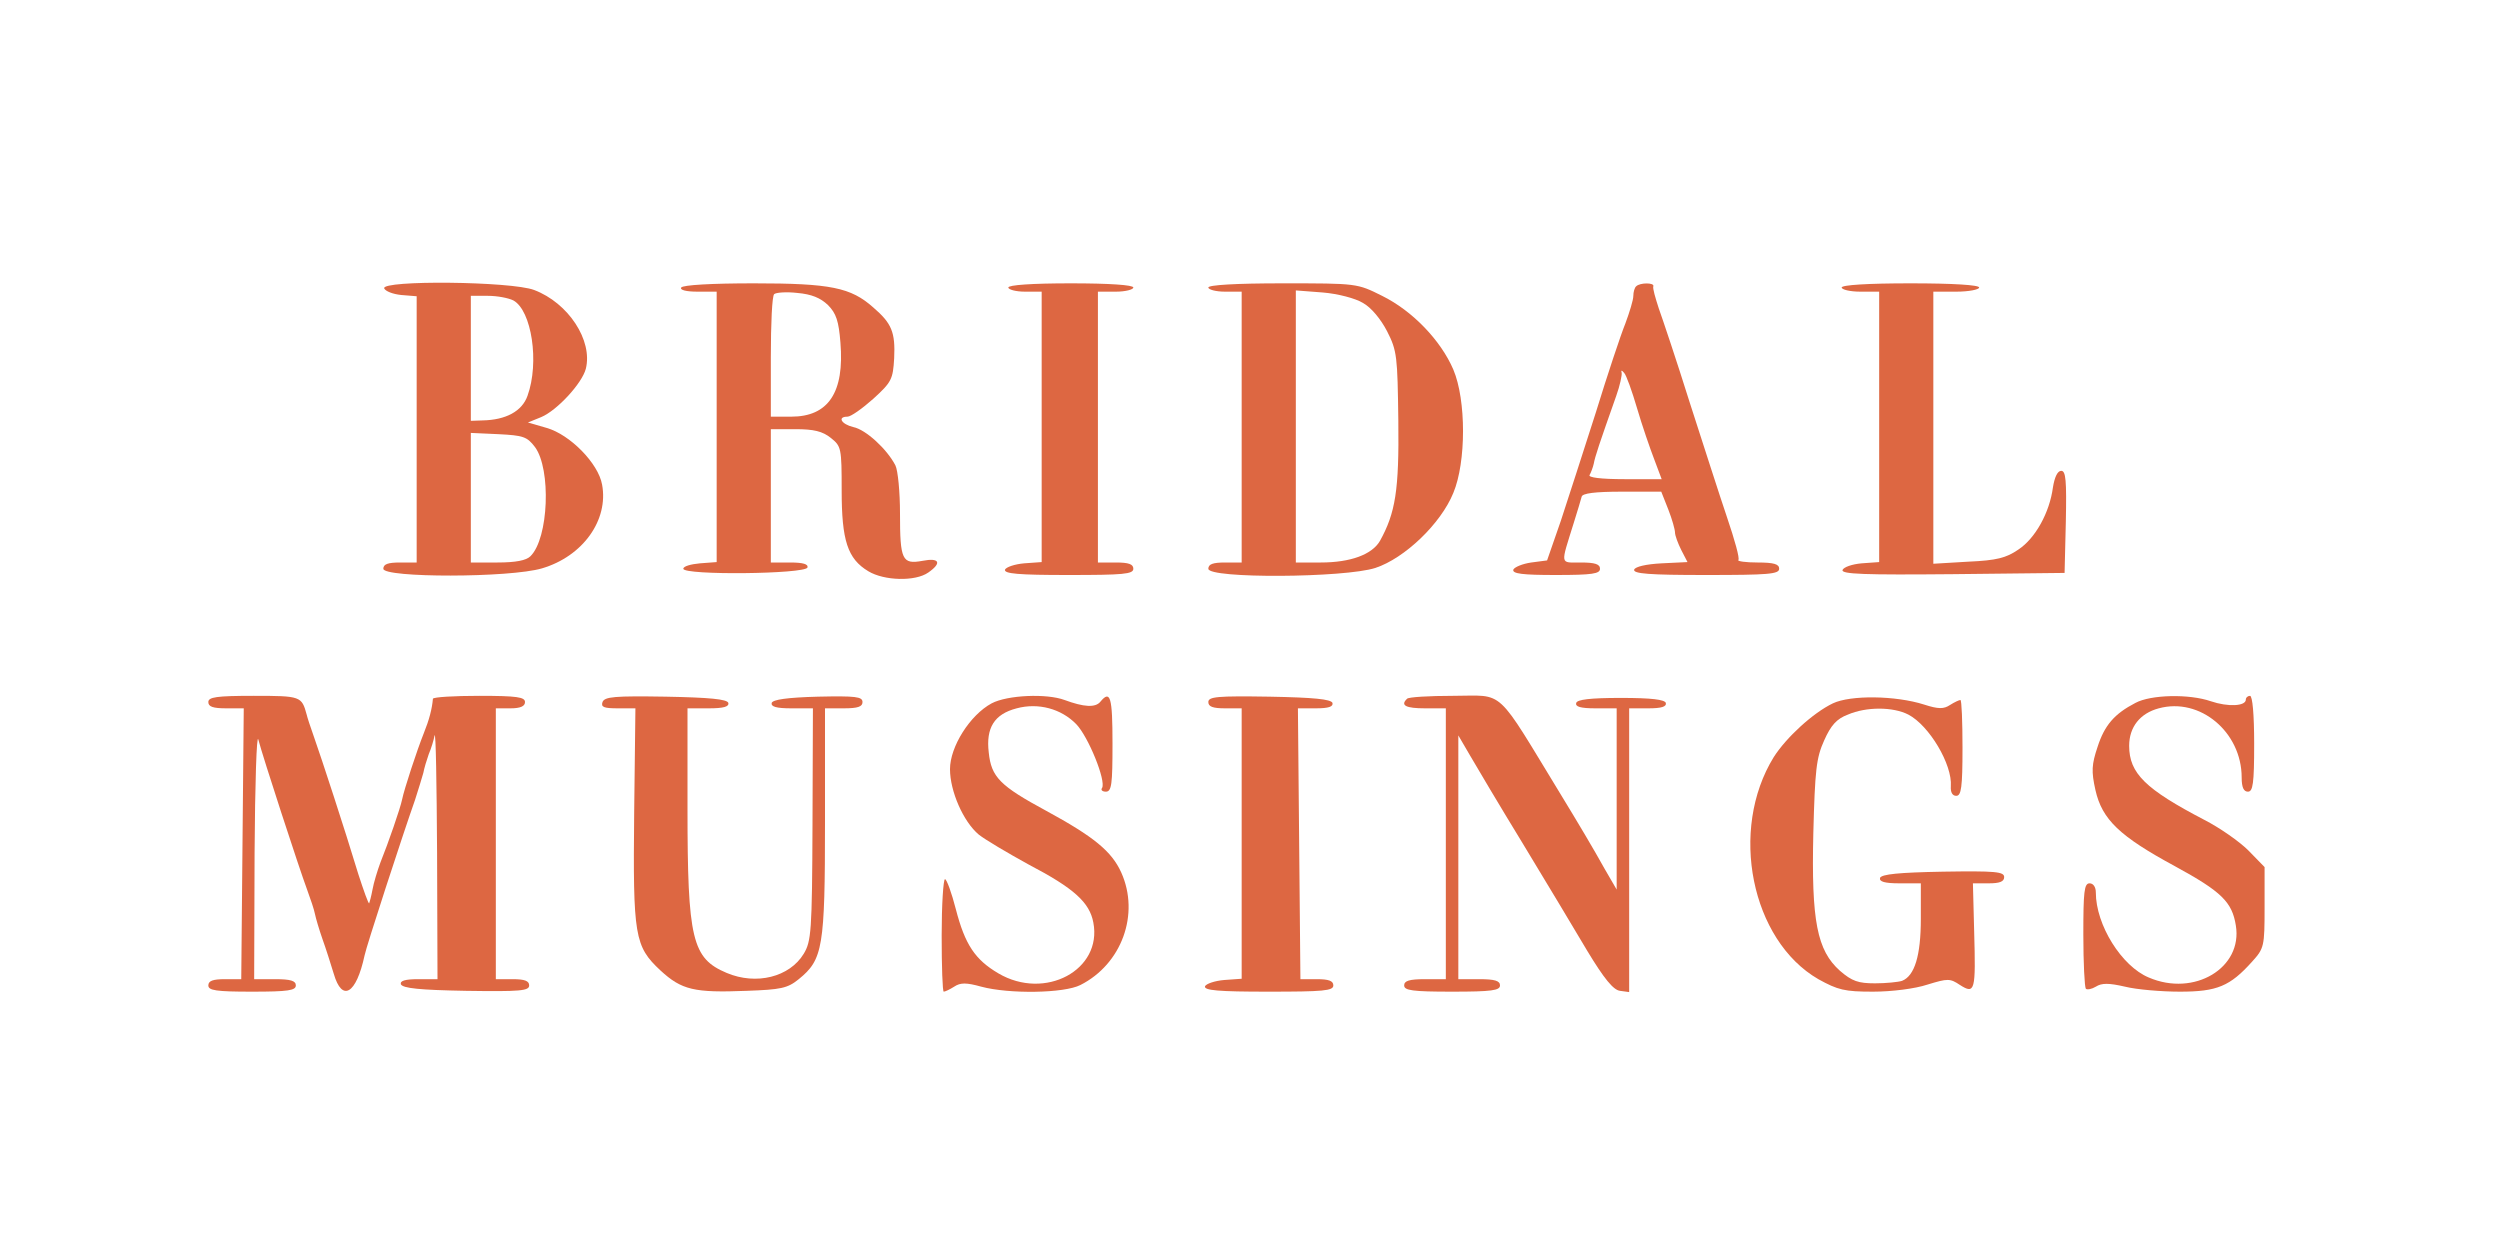
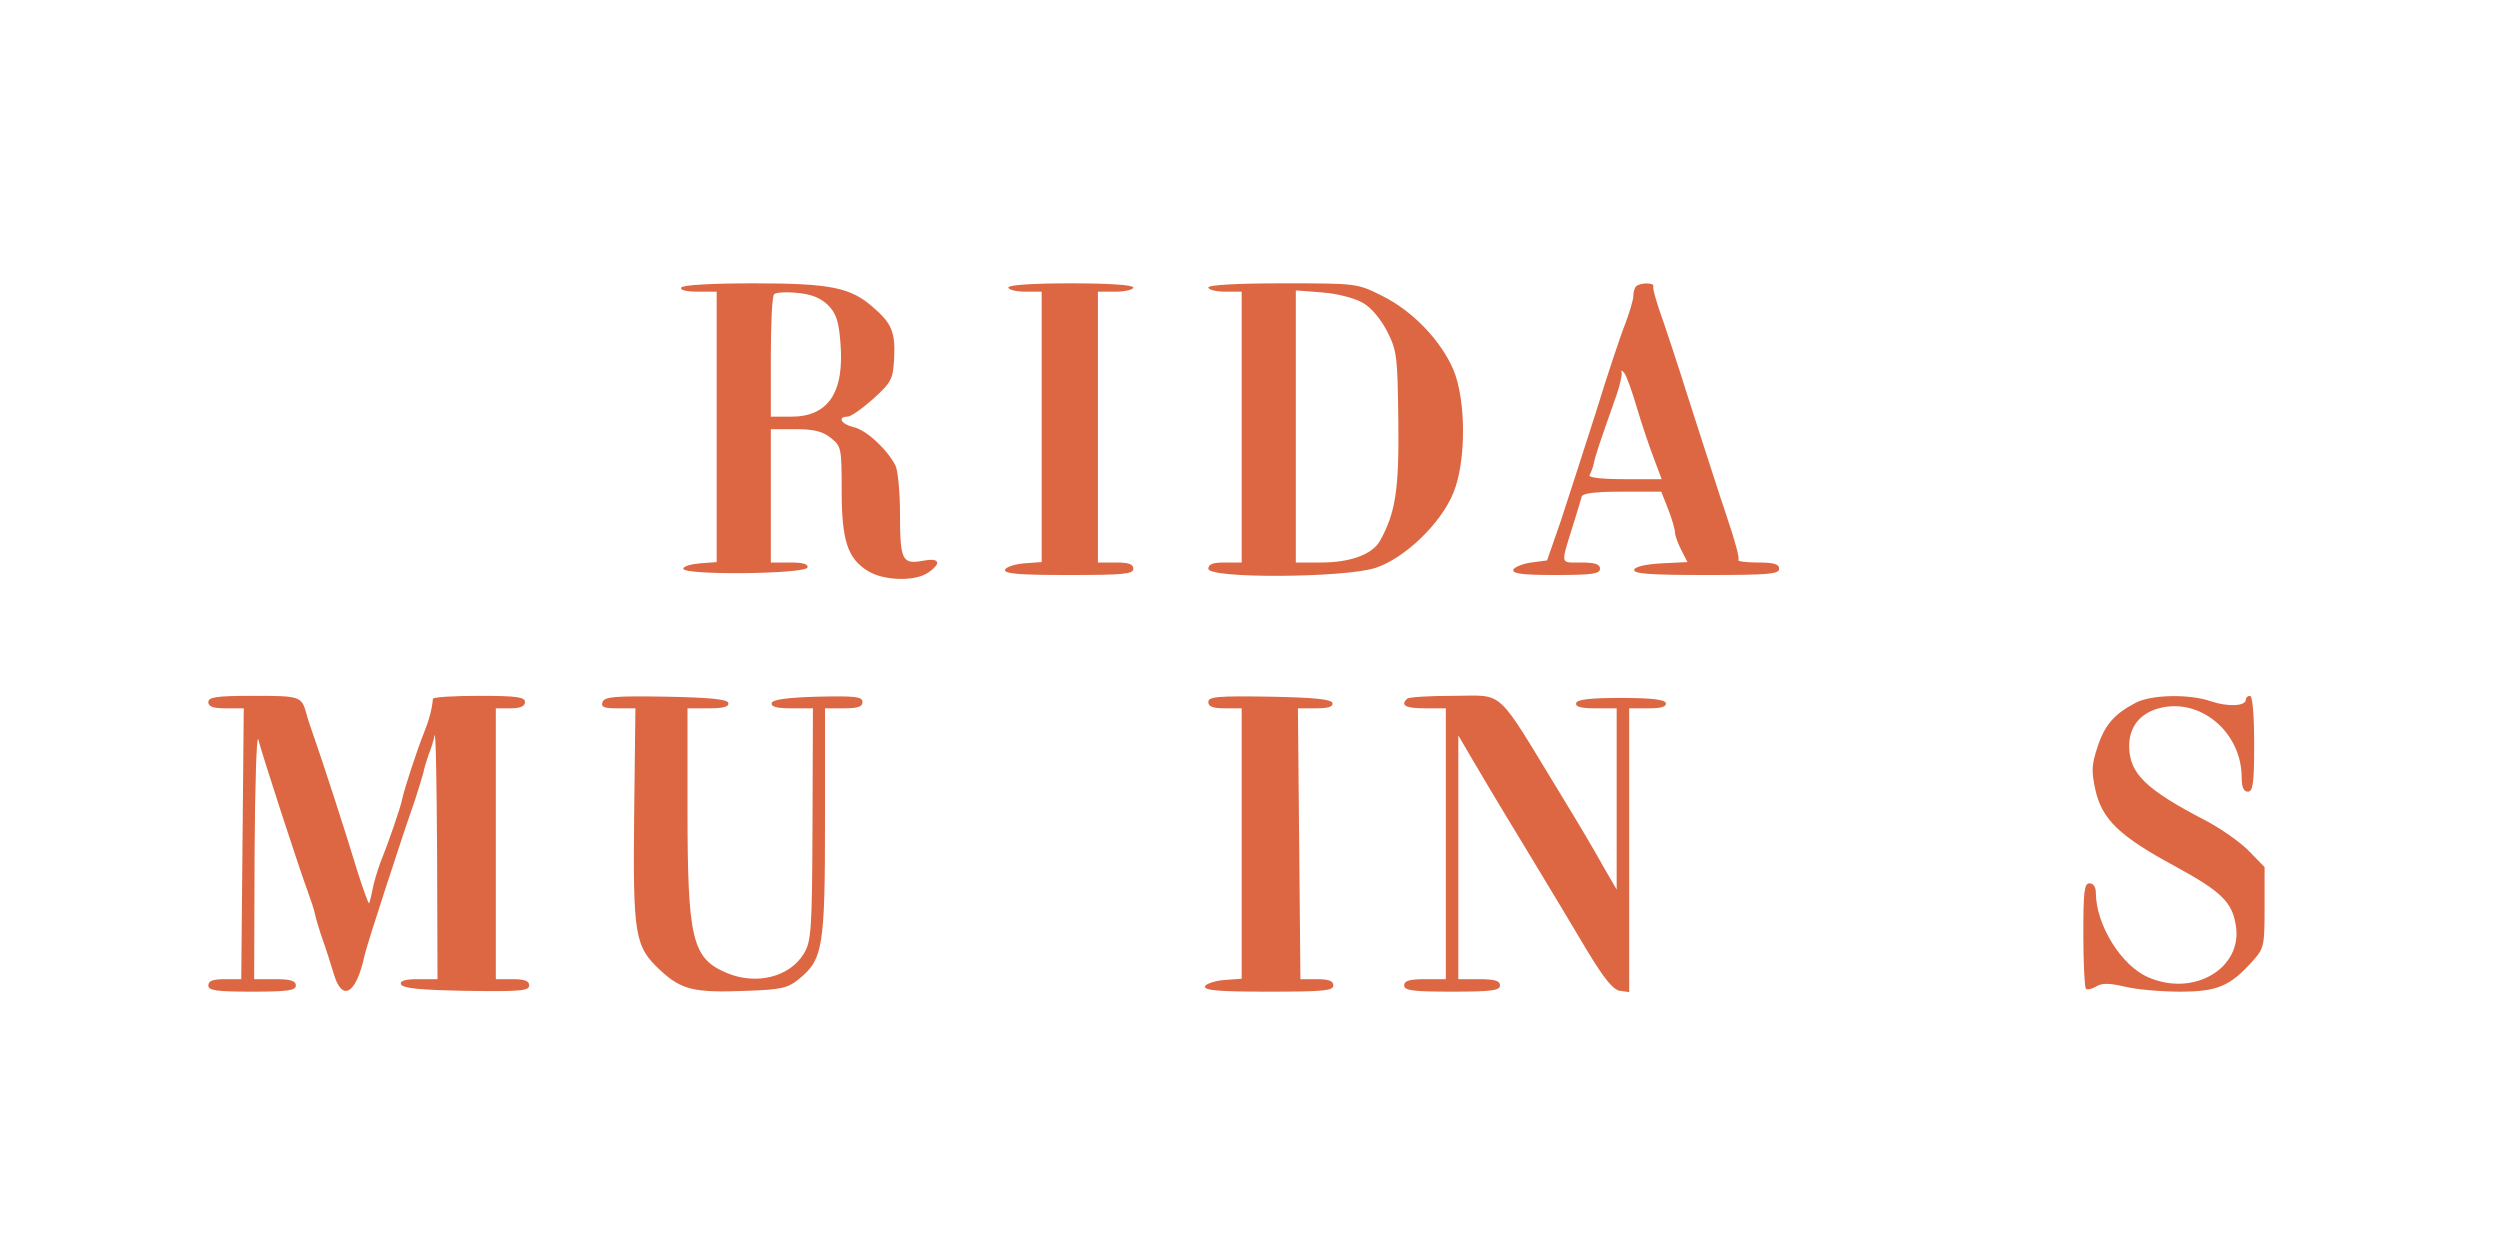
<svg xmlns="http://www.w3.org/2000/svg" fill="none" viewBox="0 0 600 300" height="300" width="600">
-   <path fill="#DD6742" d="M92.2 69.2C92.5 69.9 94.3 70.6 96.3 70.8L100 71.1V103.1V135H96C93.1 135 92 135.4 92 136.5C92 138.7 122.4 138.7 130.1 136.4C139.9 133.5 146.1 124.8 144.5 116.3C143.6 111.2 136.8 104.3 131.2 102.7L126.7 101.4L129.9 100.1C133.7 98.5 139.7 92 140.6 88.5C142.3 81.7 136.4 72.7 128.2 69.6C122.7 67.5 91.6 67.2 92.2 69.2ZM123.2 72.1C127.6 74.5 129.5 87 126.6 95C125.3 98.7 121.4 100.8 115.8 100.9L113 101V86V71H117.1C119.3 71 122 71.5 123.2 72.1ZM128.4 107.3C132.3 112.6 131.7 129.2 127.3 133.5C126.3 134.5 123.8 135 119.4 135H113V119.5V103.9L119.6 104.2C125.6 104.5 126.5 104.8 128.4 107.3Z" />
  <path fill="#DD6742" d="M163.5 69C163.1 69.6 164.7 70 167.4 70H172V102.4V134.9L168 135.2C165.8 135.4 164 135.9 164 136.5C164 138.1 193.2 137.8 193.8 136.2C194 135.4 192.8 135 189.6 135H185V119V103H190.9C195.3 103 197.4 103.5 199.4 105.1C201.9 107.1 202 107.5 202 117.7C202 129.7 203.4 134.1 208.4 137.1C212.2 139.4 219.7 139.6 222.8 137.4C226.1 135.1 225.5 133.8 221.4 134.6C216.5 135.5 216 134.4 216 123.2C216 118.1 215.5 112.9 214.9 111.7C212.9 107.8 207.8 103.1 204.8 102.5C201.9 101.8 200.9 100 203.4 100C204.2 100 206.9 98.1 209.6 95.7C214 91.7 214.3 91 214.6 86C214.9 79.7 214 77.6 209.6 73.8C204.2 69 199.4 68 180.9 68C170.8 68 163.9 68.4 163.5 69ZM198.7 73.2C200.7 75.2 201.3 77.1 201.7 82.2C202.7 94.2 198.8 100 189.9 100H185V85.7C185 77.8 185.3 71 185.8 70.6C186.2 70.2 188.7 70 191.3 70.3C194.8 70.6 196.9 71.5 198.7 73.2Z" />
  <path fill="#DD6742" d="M242 69C242 69.5 243.8 70 246 70H250V102.4V134.9L245.8 135.2C243.5 135.4 241.5 136.1 241.2 136.7C240.9 137.7 244.4 138 256.4 138C269.6 138 272 137.8 272 136.5C272 135.4 270.9 135 267.8 135H263.5V102.5V70H267.8C270.1 70 272 69.5 272 69C272 68.4 266.3 68 257 68C247.7 68 242 68.4 242 69Z" />
  <path fill="#DD6742" d="M290 69C290 69.5 291.8 70 294 70H298V102.5V135H294C291.1 135 290 135.4 290 136.5C290 138.9 322.7 138.7 330.1 136.3C337.1 134 345.8 125.7 348.8 118.3C351.9 110.9 351.9 96 348.8 88.7C345.8 81.7 339 74.6 331.7 71C325.7 68 325.7 68 307.8 68C296.6 68 290 68.4 290 69ZM327.1 72.7C329.1 73.8 331.4 76.6 332.9 79.5C335.3 84.2 335.4 85.5 335.6 101C335.8 117.7 334.9 123.1 331.2 129.8C329.3 133.1 324.1 135 317 135H311V102.4V69.7L317.5 70.2C321.1 70.5 325.3 71.6 327.1 72.7Z" />
  <path fill="#DD6742" d="M392.7 68.7C392.3 69 392 70.1 392 71C392 72 391.1 74.9 390.1 77.6C389 80.3 385.8 89.9 383 99C380.1 108.1 376.3 119.8 374.6 125L371.3 134.5L367.5 135C365.4 135.3 363.5 136.1 363.2 136.7C362.9 137.7 365.4 138 373.4 138C382.2 138 384 137.7 384 136.5C384 135.4 382.8 135 379.4 135C374.3 135 374.5 135.8 377.7 125.5C378.6 122.7 379.4 119.9 379.6 119.2C379.8 118.4 382.7 118 389.3 118H398.7L400.4 122.3C401.3 124.6 402 127.1 402 127.8C402 128.5 402.7 130.4 403.5 132L405 134.9L398.8 135.2C395 135.4 392.5 136 392.2 136.7C391.9 137.7 395.8 138 409.4 138C424.4 138 427 137.8 427 136.5C427 135.4 425.8 135 421.8 135C419 135 416.9 134.7 417.2 134.4C417.6 134.1 416.3 129.5 414.5 124.2C412.7 118.9 408.7 106.4 405.5 96.5C402.4 86.6 399 76.5 398.1 74C397.3 71.5 396.6 69.2 396.8 68.7C397.1 67.8 393.6 67.8 392.7 68.7ZM392.9 98C394.1 102.1 396 107.6 397 110.2L398.8 115H389.9C384.2 115 381.1 114.6 381.5 114C381.8 113.5 382.3 112.2 382.5 111.3C382.8 109.6 383.8 106.6 387.9 95C388.8 92.5 389.3 90 389.2 89.5C389 88.8 389.2 88.8 389.8 89.5C390.3 90 391.7 93.9 392.9 98Z" />
-   <path fill="#DD6742" d="M442 69C442 69.5 444 70 446.5 70H451V102.4V134.9L446.8 135.2C444.5 135.4 442.5 136.1 442.2 136.8C441.9 137.8 447.4 138 468.7 137.8L495.5 137.5L495.8 125.2C496 115.3 495.8 113 494.7 113C493.8 113 493.1 114.5 492.7 117C491.9 123 488.5 129.2 484.4 131.9C481.5 133.9 479.2 134.5 472.4 134.8L464 135.3V102.6V70H469.5C472.5 70 475 69.5 475 69C475 68.4 468.8 68 458.5 68C448.2 68 442 68.4 442 69Z" />
  <path fill="#DD6742" d="M50 168.5C50 169.6 51.1 170 54.3 170H58.5L58.2 202.5L57.9 235H54C51.1 235 50 235.4 50 236.5C50 237.7 51.8 238 60.5 238C69.2 238 71 237.7 71 236.5C71 235.4 69.8 235 66 235H61L61.1 204.7C61.2 188.1 61.6 175.8 62 177.5C63 181.4 71.8 208.4 73.7 213.5C74.5 215.7 75.4 218.3 75.6 219.4C75.8 220.4 76.6 223.1 77.4 225.4C78.2 227.6 79.4 231.4 80.1 233.7C82.1 240.6 85.5 238.6 87.5 229.3C87.8 227.5 96.7 200.2 99.6 192C100.4 189.5 101.3 186.6 101.6 185.5C101.8 184.4 102.4 182.4 102.9 181C103.5 179.6 104.1 177.6 104.3 176.5C104.6 175.4 104.8 188.1 104.9 204.7L105 235H100.4C97.2 235 96 235.4 96.2 236.2C96.6 237.2 100.8 237.6 111.8 237.8C124.9 238 127 237.8 127 236.5C127 235.4 125.9 235 123 235H119V202.5V170H122.5C124.9 170 126 169.5 126 168.5C126 167.3 124.1 167 115 167C109 167 104 167.3 103.9 167.7C103.7 170.1 103 172.8 101.7 176C100.1 180 97 189.4 96.5 191.9C96.1 193.9 93.2 202.3 91.3 207C90.6 208.9 89.7 211.8 89.4 213.5C89.1 215.1 88.7 216.6 88.6 216.8C88.4 216.9 87.3 213.8 86 209.8C82.7 198.9 77.2 182.1 75.4 177C74.5 174.5 73.7 172 73.6 171.5C72.4 167.1 72.2 167 60.9 167C51.9 167 50 167.3 50 168.5Z" />
  <path fill="#DD6742" d="M144.6 168.5C144.2 169.7 144.9 170 148.3 170H152.5L152.2 195.2C151.9 224.7 152.3 227.1 158.5 232.9C163.6 237.6 166.6 238.3 179.2 237.8C187.4 237.5 189 237.2 191.7 235C197.5 230.3 198 227.4 198 197.2V170H202.5C205.9 170 207 169.6 207 168.5C207 167.2 205.4 167 196.3 167.2C188.9 167.4 185.5 167.9 185.2 168.7C185 169.6 186.3 170 189.9 170H195.1L195 197.8C194.9 223.6 194.7 225.9 192.9 228.9C189.5 234.5 181.5 236.5 174.4 233.5C166.1 230 165 225.5 165 194V170H170.1C173.7 170 175 169.6 174.8 168.7C174.5 167.8 170.3 167.4 159.8 167.2C147.5 167 145.1 167.2 144.6 168.5Z" />
-   <path fill="#DD6742" d="M238 168.8C232.8 171.6 228 179.2 228 184.6C228 189.9 231.2 197.2 234.9 200.3C236.4 201.5 241.8 204.7 246.9 207.5C257.8 213.2 261.5 216.6 262.4 221.4C264.6 232.8 250.8 240.2 239.6 233.6C234 230.3 231.6 226.7 229.4 218.2C228.4 214.3 227.2 211 226.8 211C226.4 211 226 217.1 226 224.5C226 231.9 226.2 238 226.5 238C226.8 238 227.9 237.5 229 236.8C230.5 235.8 231.9 235.8 235.5 236.8C242.2 238.6 255.4 238.4 259.3 236.4C269.2 231.4 273.6 219.4 269.1 209.4C266.8 204.3 262.5 200.8 251.1 194.6C240 188.6 237.9 186.5 237.3 180.6C236.6 174.7 238.6 171.4 244 170C249.2 168.6 254.7 170.1 258.3 173.8C261.2 176.8 265.5 187.4 264.5 189.1C264.1 189.6 264.6 190 265.4 190C266.8 190 267 188.2 267 178.5C267 167.3 266.5 165.5 264.1 168.4C262.9 169.9 260.1 169.7 255.5 168C251.2 166.4 241.8 166.8 238 168.8Z" />
  <path fill="#DD6742" d="M290 168.5C290 169.6 291.1 170 294 170H298V202.4V234.9L293.8 235.2C291.5 235.4 289.5 236.1 289.2 236.7C288.9 237.7 292.4 238 304.4 238C317.6 238 320 237.8 320 236.5C320 235.4 318.9 235 316 235H312.1L311.8 202.5L311.5 170H315.8C318.9 170 320 169.6 319.8 168.7C319.4 167.8 315.3 167.4 304.7 167.2C292.1 167 290 167.2 290 168.5Z" />
  <path fill="#DD6742" d="M337.7 167.7C336 169.3 337.4 170 342 170H347V202.5V235H342C338.2 235 337 235.4 337 236.5C337 237.7 338.9 238 348.5 238C358.1 238 360 237.7 360 236.5C360 235.4 358.8 235 355 235H350V205.7V176.5L352.8 181.3C354.3 183.9 360 193.5 365.5 202.5C371 211.6 378 223.2 381 228.3C385 234.9 387.2 237.6 388.8 237.8L391 238.1V204.1V170H395.6C398.8 170 400 169.6 399.8 168.7C399.5 167.9 396.4 167.5 389 167.5C381.6 167.5 378.5 167.9 378.3 168.7C378 169.6 379.3 170 382.9 170H388V191.7V213.5L385.1 208.5C382.5 203.8 378.5 197.1 374.9 191.2C358.6 164.5 361.4 167 348.7 167C343 167 338 167.3 337.7 167.7Z" />
-   <path fill="#DD6742" d="M439.9 168.8C435.1 171.1 428.7 177 425.7 181.7C414.9 199.2 420.3 225.7 436.4 235C441.1 237.6 442.7 238 449.5 238C454 238 459.6 237.3 462.6 236.3C467.5 234.8 468 234.8 470.4 236.4C474 238.7 474.2 237.8 473.8 223.6L473.5 212H477.3C479.9 212 481 211.6 481 210.5C481 209.2 478.9 209 466.3 209.2C455.7 209.4 451.6 209.8 451.2 210.7C451 211.6 452.3 212 455.9 212H461V220.5C461 229.4 459.5 234.2 456.5 235.4C455.6 235.7 452.6 236 450 236C446 236 444.5 235.5 441.6 233C436.1 228.1 434.7 221.1 435.2 199.9C435.6 184.8 435.9 181.9 437.8 177.7C439.4 174.1 440.8 172.5 443.5 171.5C447.9 169.6 454.3 169.6 458 171.5C463 174.1 468.6 183.5 468.2 188.7C468.1 190.2 468.6 191 469.5 191C470.7 191 471 189 471 179.5C471 173.2 470.8 168 470.5 168C470.2 168 469.1 168.5 468 169.2C466.5 170.2 465.2 170.2 461.8 169.1C454.9 166.9 444.1 166.8 439.9 168.8Z" />
  <path fill="#DD6742" d="M512.5 168.7C507.5 171.3 505.1 174 503.4 179.3C502 183.5 501.9 185.1 502.9 189.6C504.5 196.7 508.7 200.7 522 207.9C533.2 214 535.7 216.5 536.6 222.1C538.3 232.3 526.6 239.3 515.7 234.6C509.2 231.9 503 222 503 214.2C503 212.9 502.4 212 501.5 212C500.2 212 500 214 500 224.3C500 231.1 500.3 236.9 500.6 237.3C500.9 237.6 502 237.4 503 236.8C504.4 235.9 506.1 235.9 510 236.8C512.8 237.5 518.8 238 523.2 238C532.1 238 535.2 236.7 540.5 230.8C543.4 227.6 543.5 227.1 543.5 217.8V208.1L539.6 204.1C537.5 202 532.8 198.7 529.1 196.8C514.9 189.4 511 185.6 511 179C511 174.5 513.6 171.2 518.1 170C528 167.3 538 175.7 538 186.6C538 189 538.5 190 539.5 190C540.7 190 541 188.1 541 178.5C541 171.5 540.6 167 540 167C539.5 167 539 167.4 539 167.9C539 169.5 534.7 169.7 530.6 168.3C525.4 166.5 516.2 166.7 512.5 168.7Z" />
</svg>